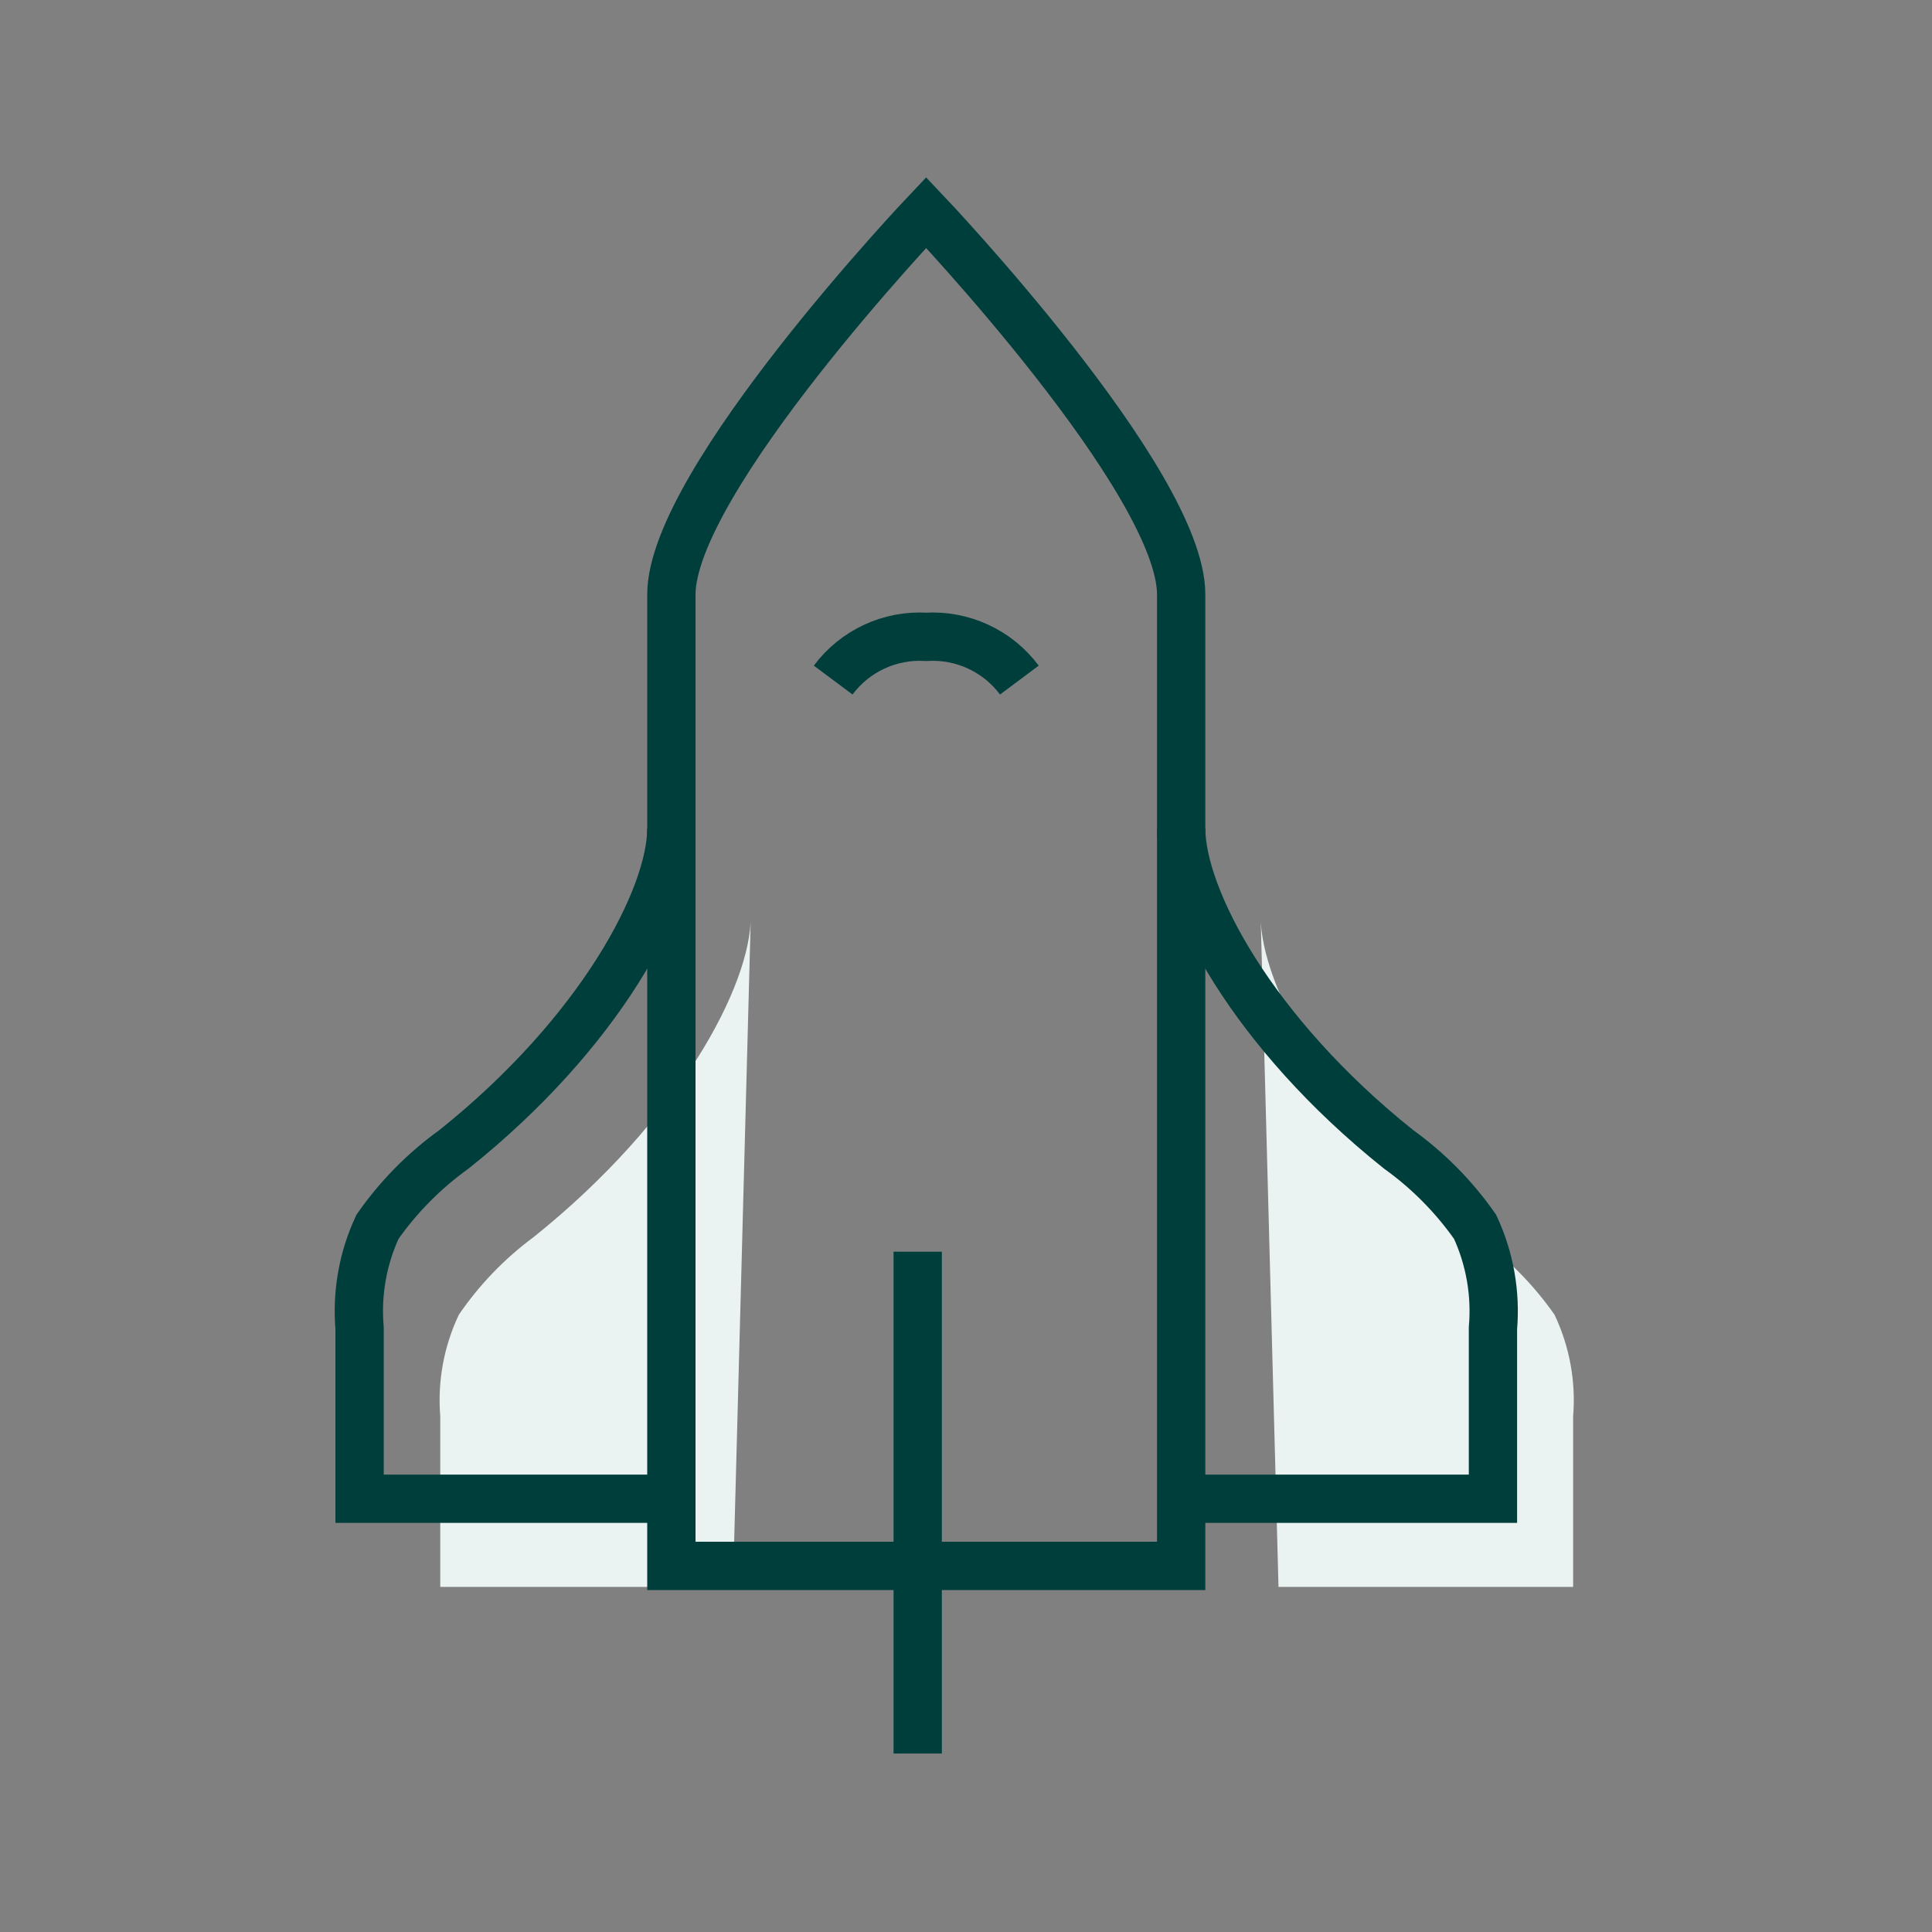
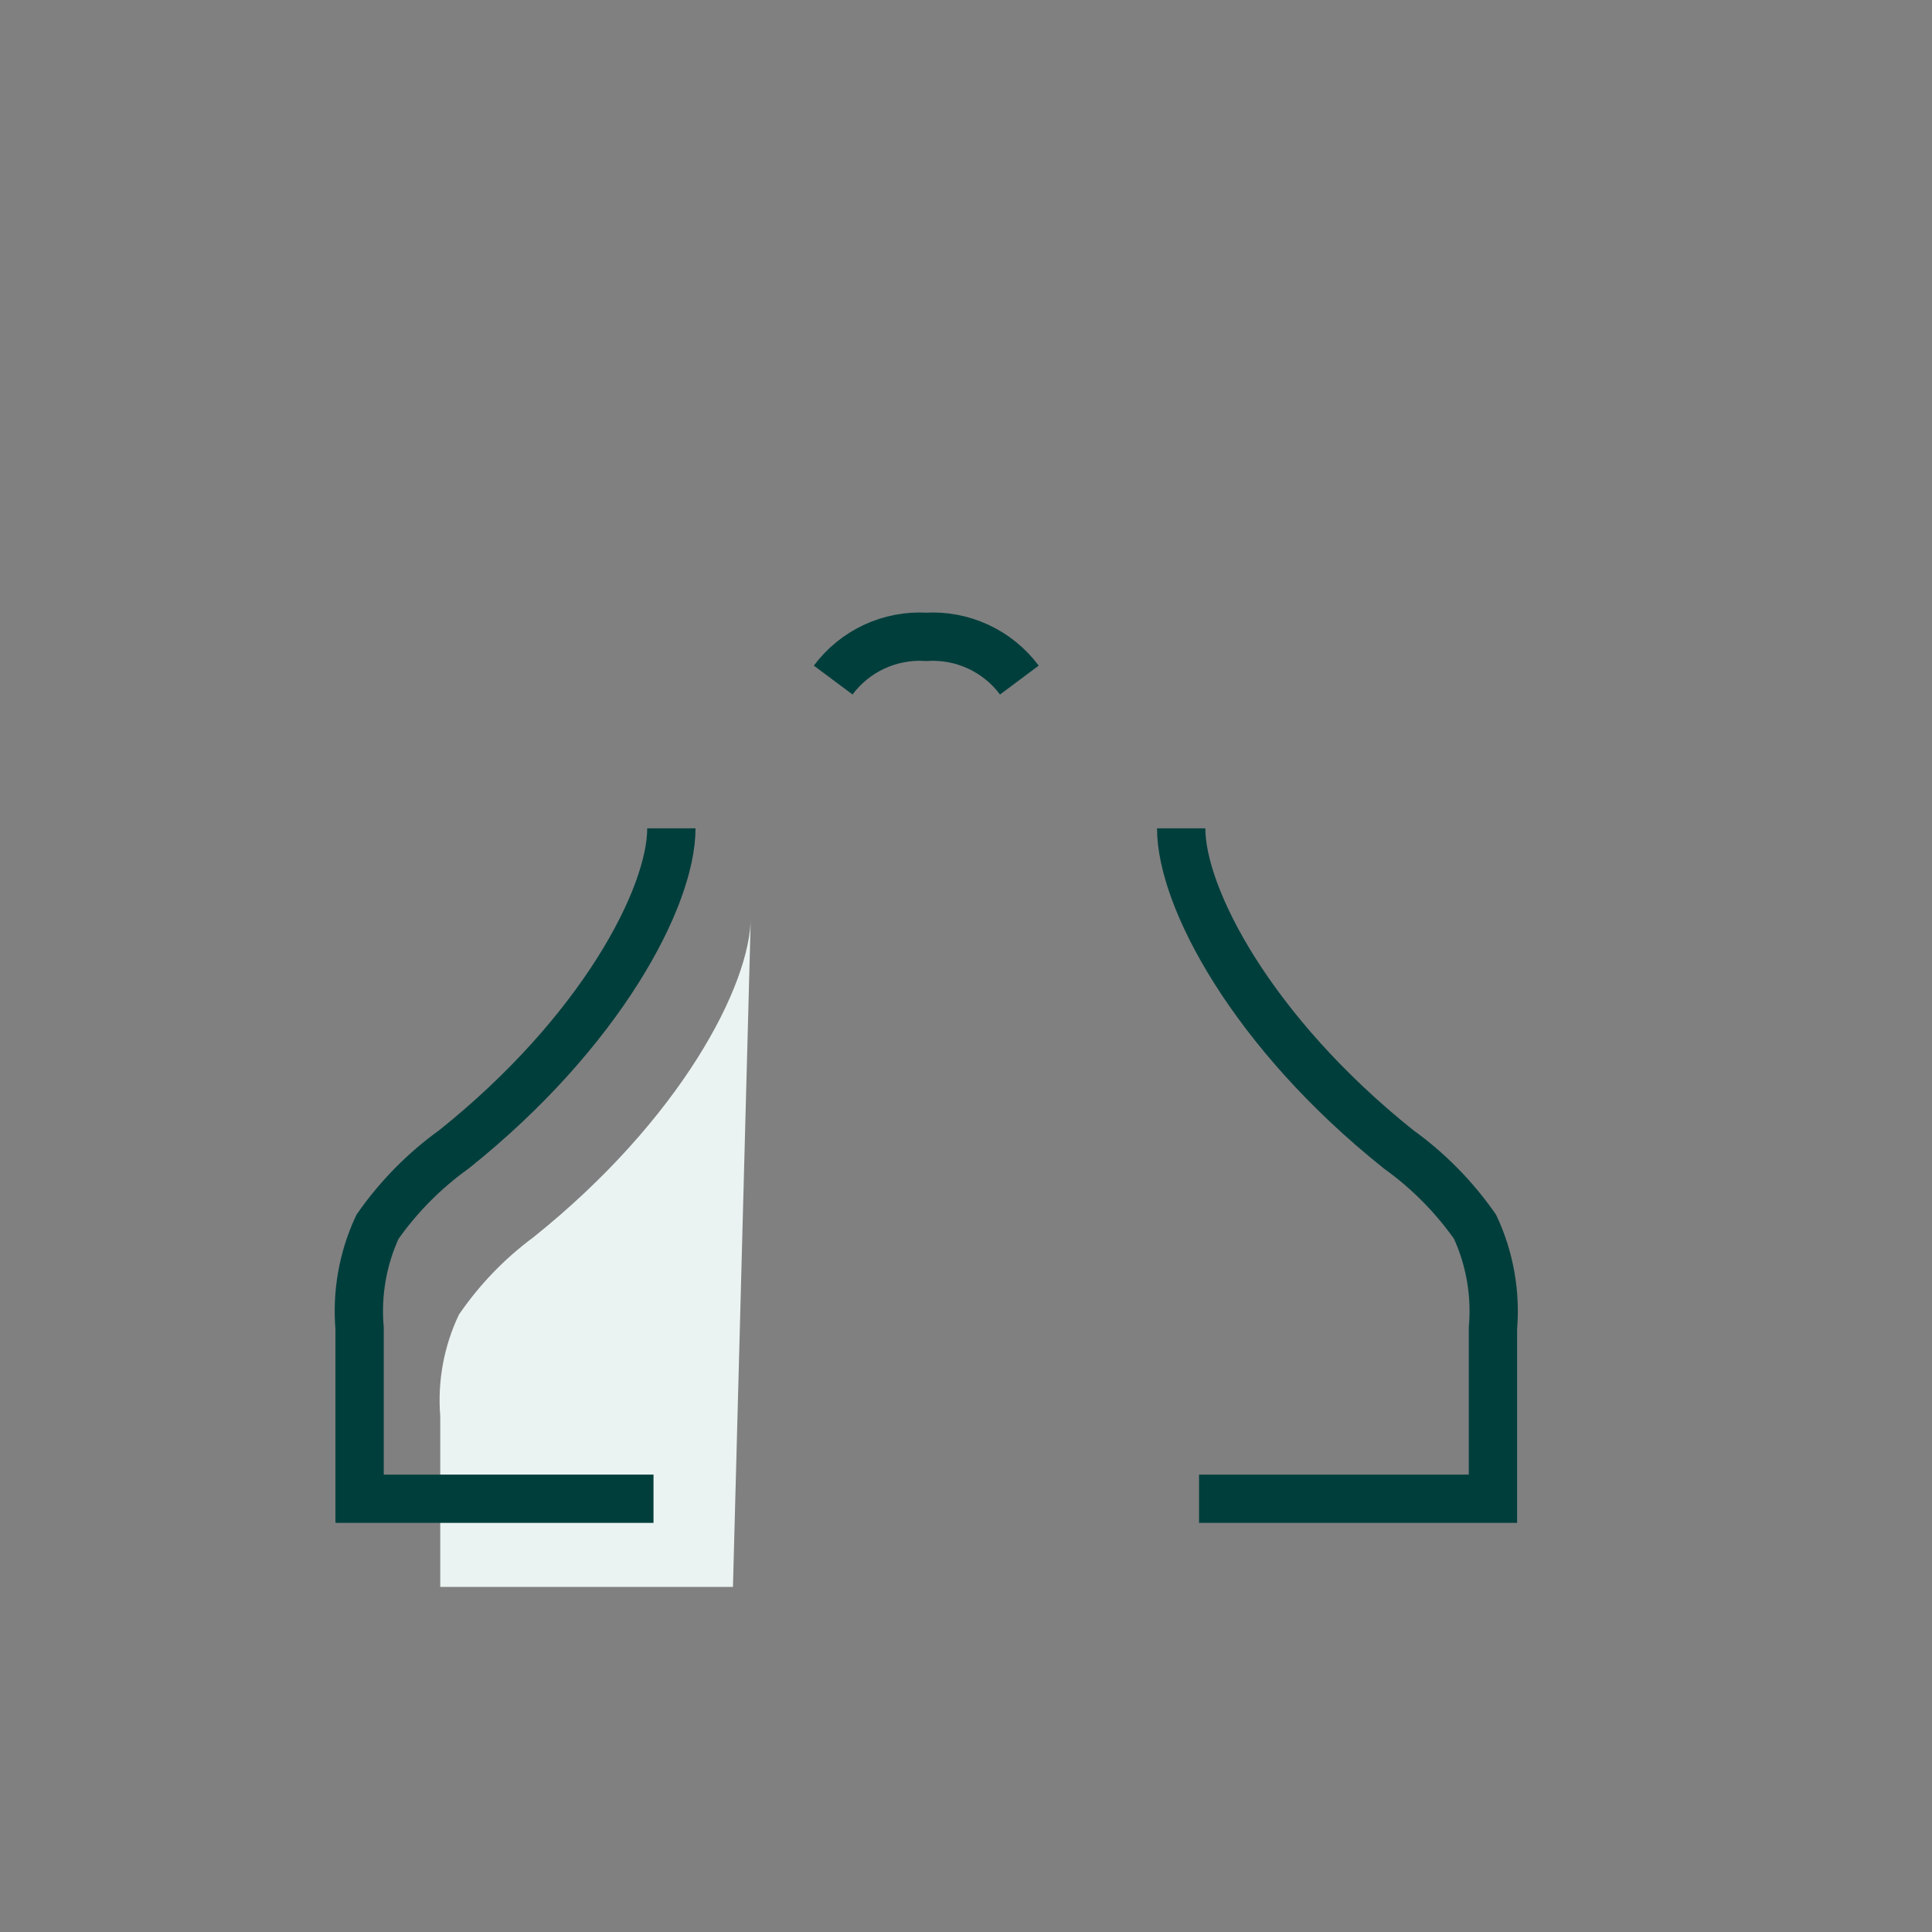
<svg xmlns="http://www.w3.org/2000/svg" width="80" height="80" viewBox="0 0 80 80" fill="none">
  <rect x="0" y="0" width="80" height="80" fill="#808080" stroke="none" />
  <path d="M31.09 37.94C31.09 40.8 28.16 46.37 22.09 51.23C20.888 52.12 19.844 53.205 19 54.44C18.378 55.751 18.112 57.203 18.23 58.65V65.71H30.35" fill="#EAF3F1" />
-   <path d="M52.2 37.94C52.2 40.8 55.13 46.37 61.2 51.23C62.43 52.113 63.502 53.199 64.37 54.44C64.992 55.751 65.258 57.203 65.14 58.65V65.71H52.94" fill="#EAF3F1" />
-   <path fill-rule="evenodd" clip-rule="evenodd" d="M38.35 8.8C38.35 8.8 27.8 19.92 27.8 24.62V64.84H48.91V24.62C48.91 19.92 38.35 8.8 38.35 8.8Z" stroke="#003E3C" stroke-width="2" />
  <path d="M27.8 34.3C27.8 37.16 24.87 42.74 18.8 47.59C17.57 48.473 16.498 49.559 15.63 50.8C15.021 52.111 14.766 53.559 14.89 55V62.06H27.06" stroke="#003E3C" stroke-width="2" />
  <path d="M48.91 34.3C48.91 37.16 51.84 42.74 57.91 47.59C59.14 48.473 60.212 49.559 61.08 50.8C61.689 52.111 61.944 53.559 61.82 55V62.06H49.65" stroke="#003E3C" stroke-width="2" />
  <path d="M42.21 28.16C41.307 26.951 39.856 26.279 38.35 26.37C36.847 26.28 35.4 26.953 34.5 28.16" stroke="#003E3C" stroke-width="2" />
-   <path d="M38 51.83V72.61" stroke="#003E3C" stroke-width="2" />
</svg>